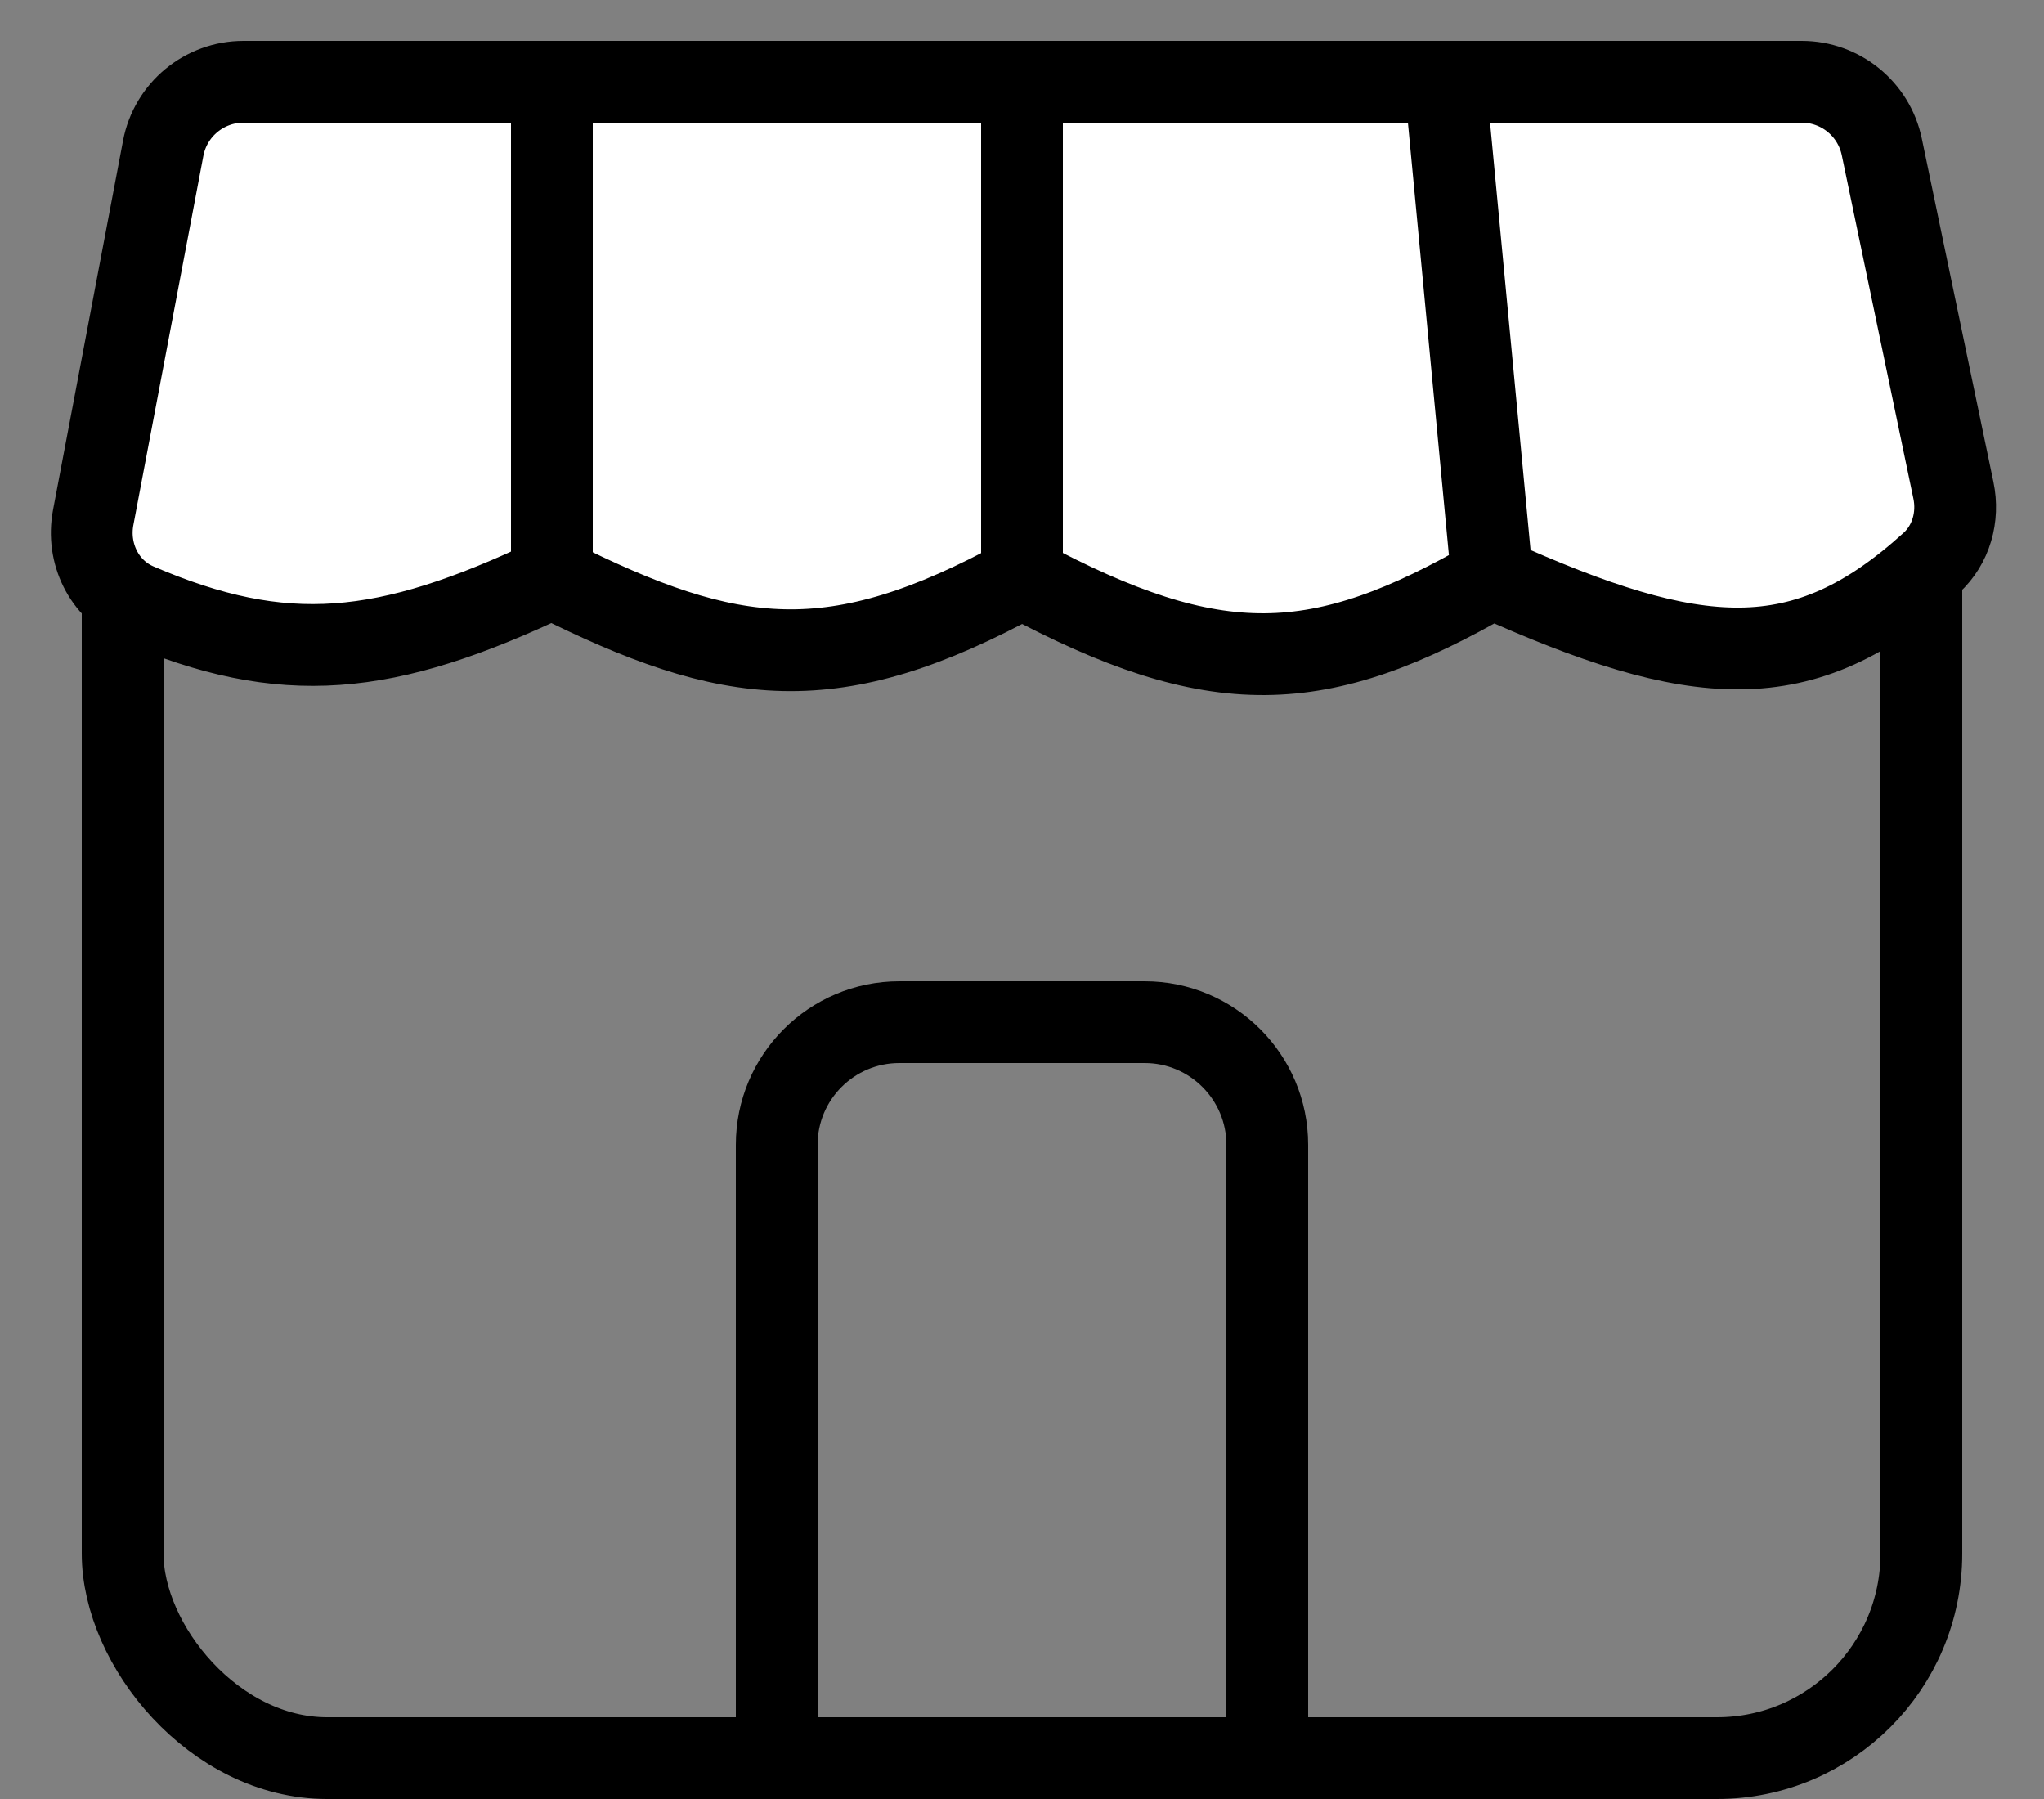
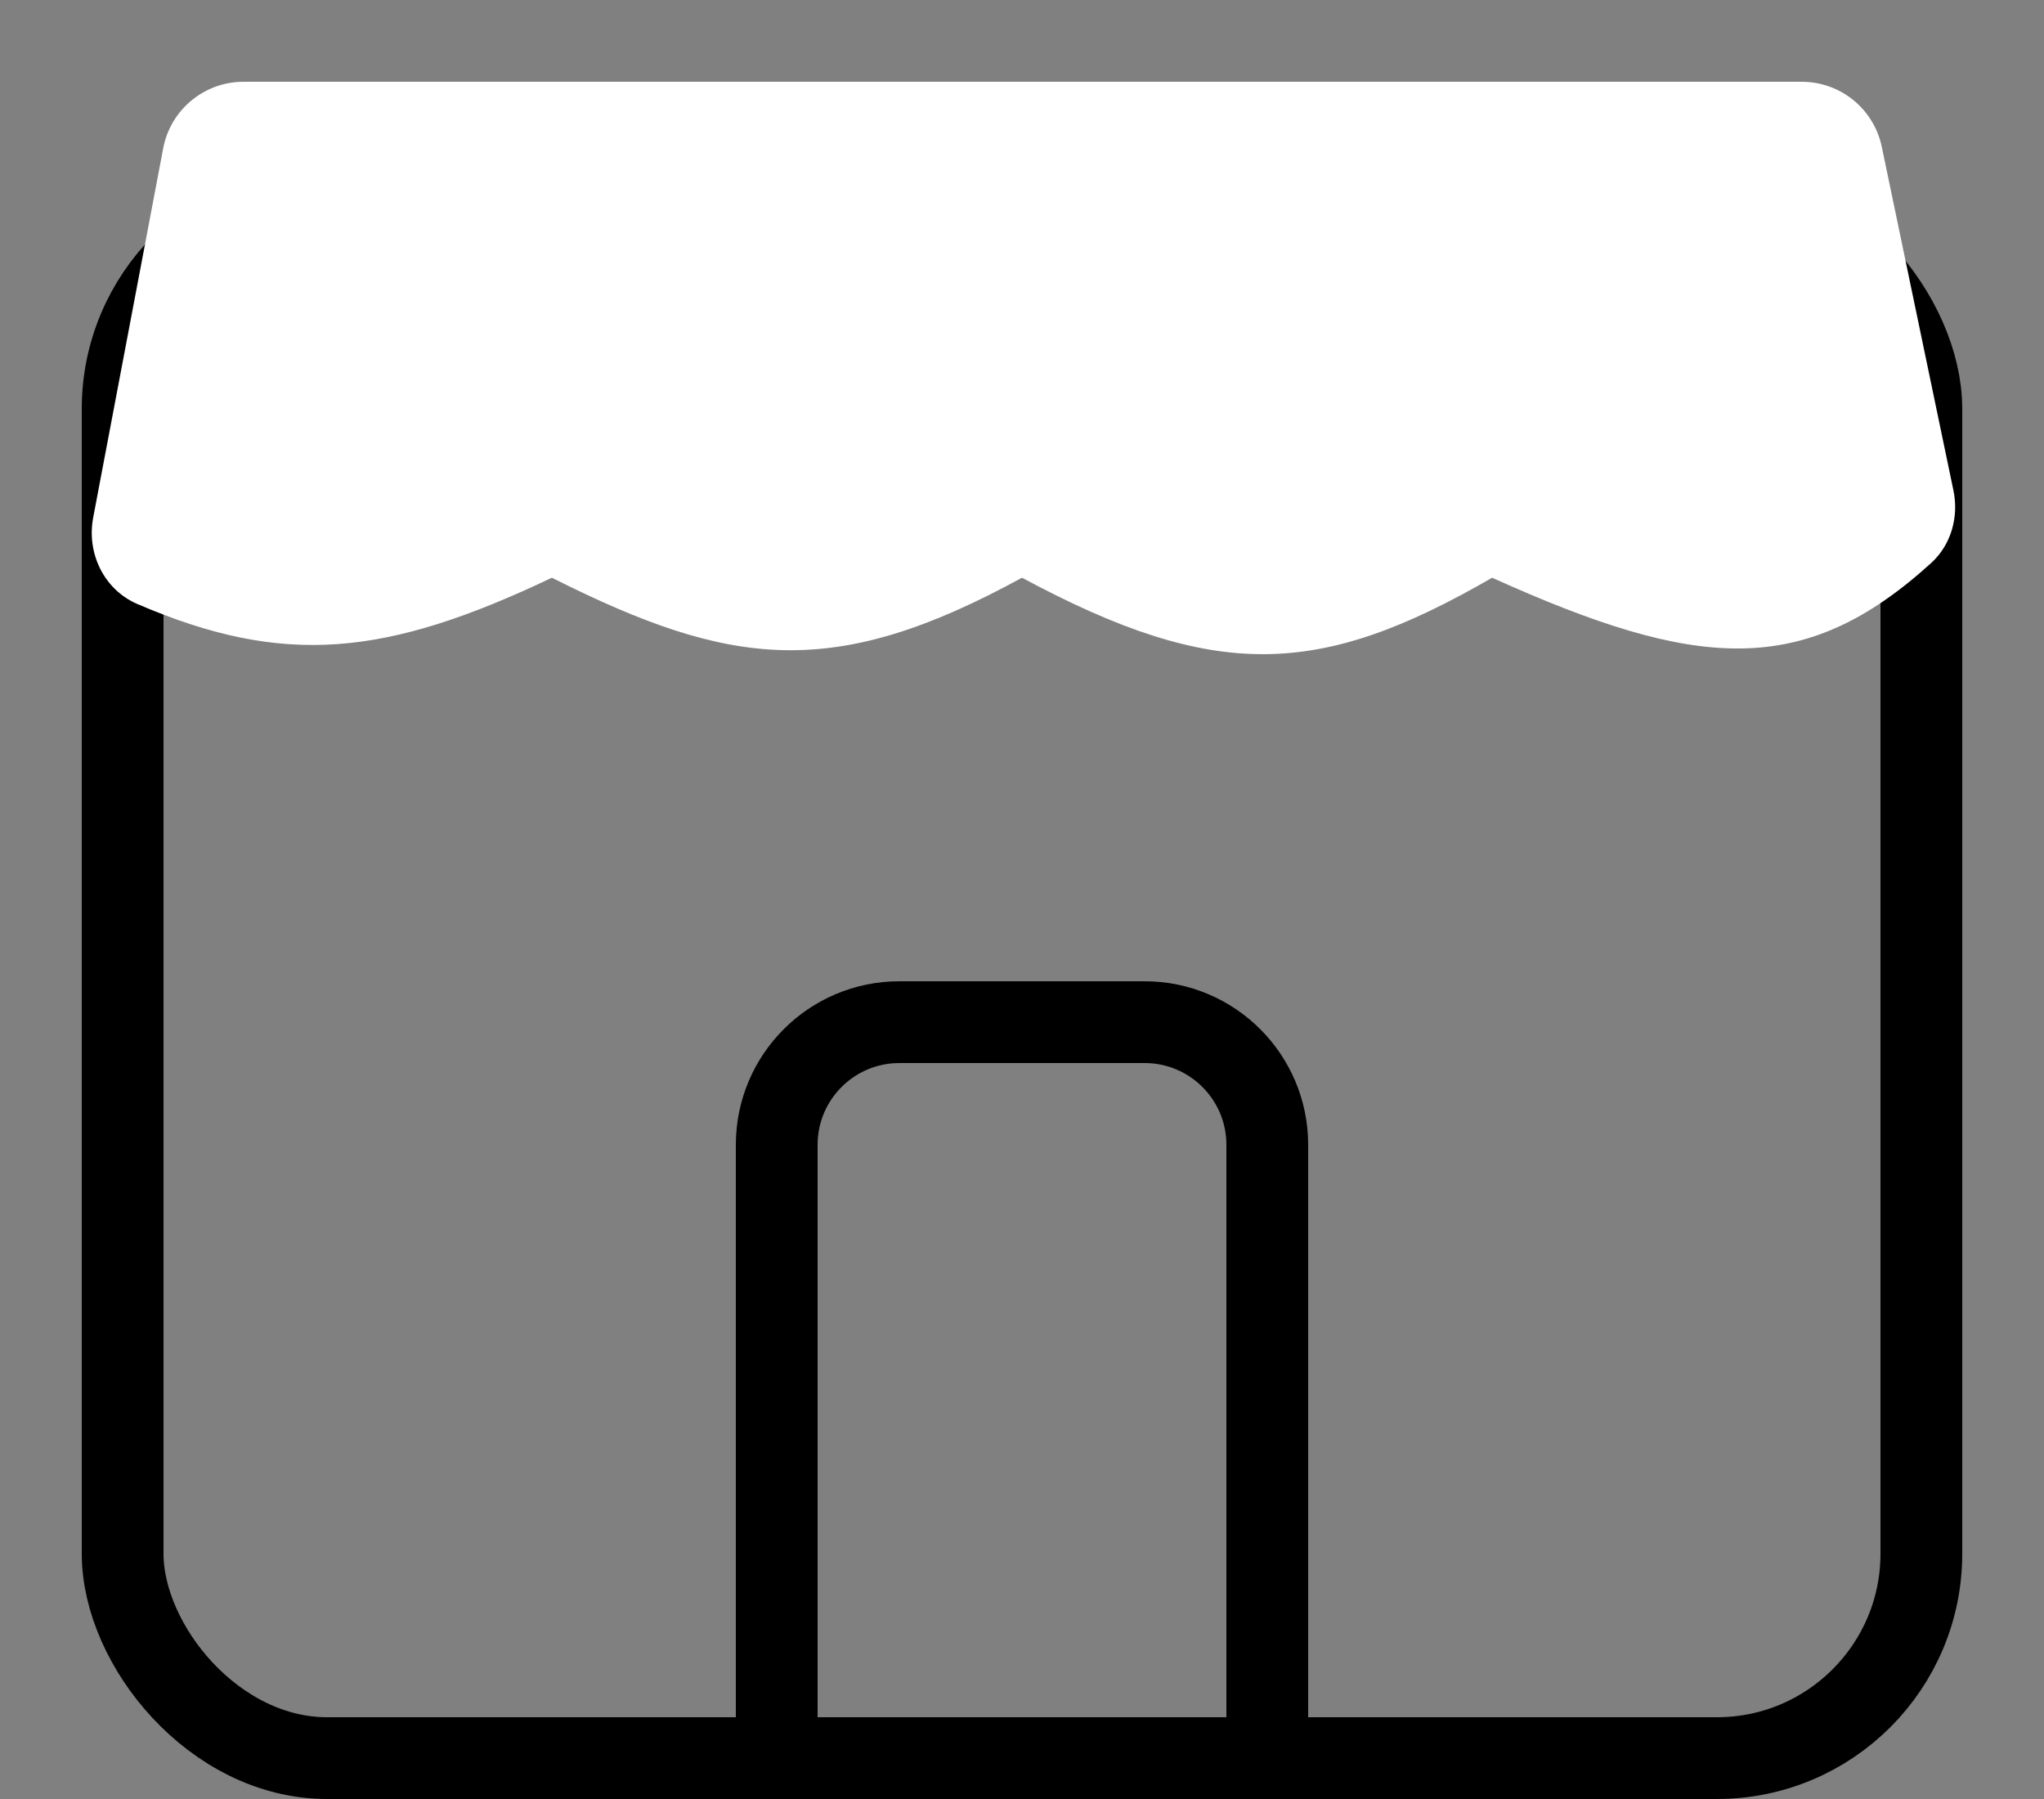
<svg xmlns="http://www.w3.org/2000/svg" width="25" height="22" viewBox="0 0 25 22" fill="none">
  <rect x="0" y="0" width="25" height="22" fill="#808080" stroke="none" />
  <rect x="1.5" y="2.5" width="22" height="19" rx="2.5" stroke="black" />
  <path d="M23.016 1.796L23.892 5.996C23.96 6.32 23.865 6.661 23.621 6.884C22.052 8.311 20.738 8.187 18.25 7.065C16.138 8.287 14.867 8.336 12.5 7.065C10.199 8.323 8.946 8.169 6.75 7.065C4.717 8.032 3.471 8.156 1.679 7.386C1.271 7.21 1.057 6.765 1.14 6.328L1.996 1.814C2.085 1.342 2.498 1 2.978 1H6.75H12.5H17.675H22.037C22.511 1 22.919 1.332 23.016 1.796Z" fill="white" />
-   <path d="M18.25 7.065C20.738 8.187 22.052 8.311 23.621 6.884C23.865 6.661 23.96 6.32 23.892 5.996L23.016 1.796C22.919 1.332 22.511 1 22.037 1H17.675M18.25 7.065L17.675 1M18.25 7.065C16.138 8.287 14.867 8.336 12.5 7.065M17.675 1H12.5M12.5 7.065V1M12.5 7.065C10.199 8.323 8.946 8.169 6.75 7.065M12.5 1H6.75M6.75 7.065V1M6.75 7.065C4.717 8.032 3.471 8.156 1.679 7.386C1.271 7.21 1.057 6.765 1.14 6.328L1.996 1.814C2.085 1.342 2.498 1 2.978 1H6.75" stroke="black" />
  <path d="M9.5 14C9.5 13.172 10.172 12.5 11 12.5H14C14.828 12.5 15.5 13.172 15.5 14V21C15.5 21.276 15.276 21.5 15 21.5H9.5V14Z" stroke="black" />
</svg>